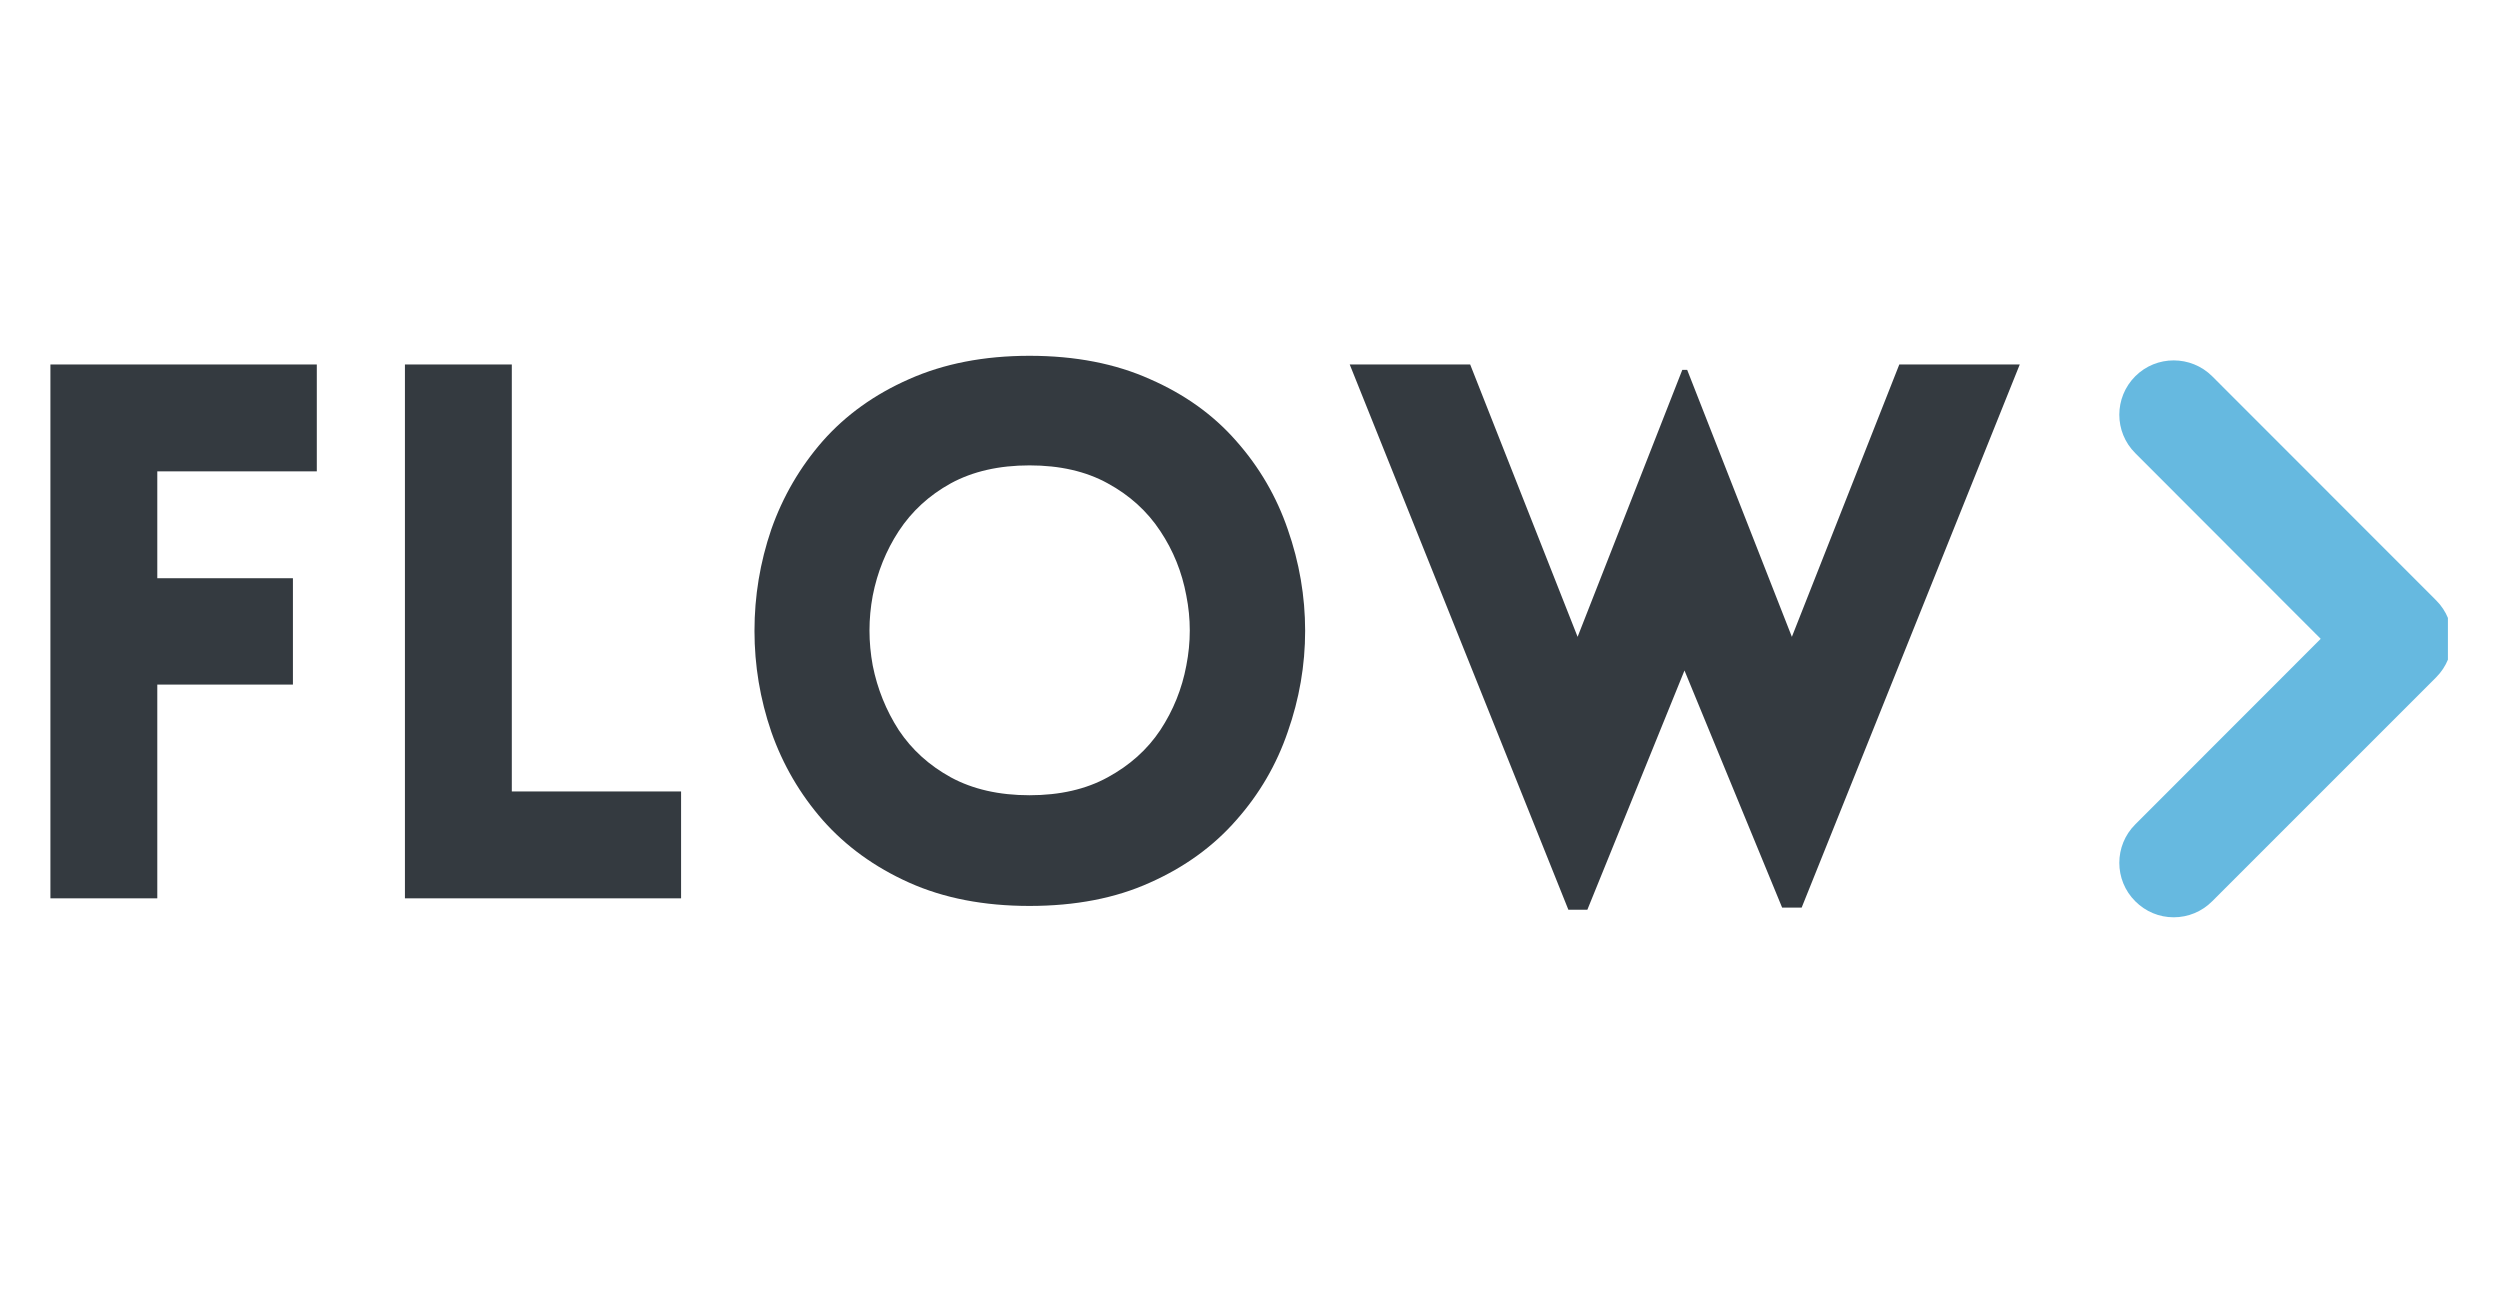
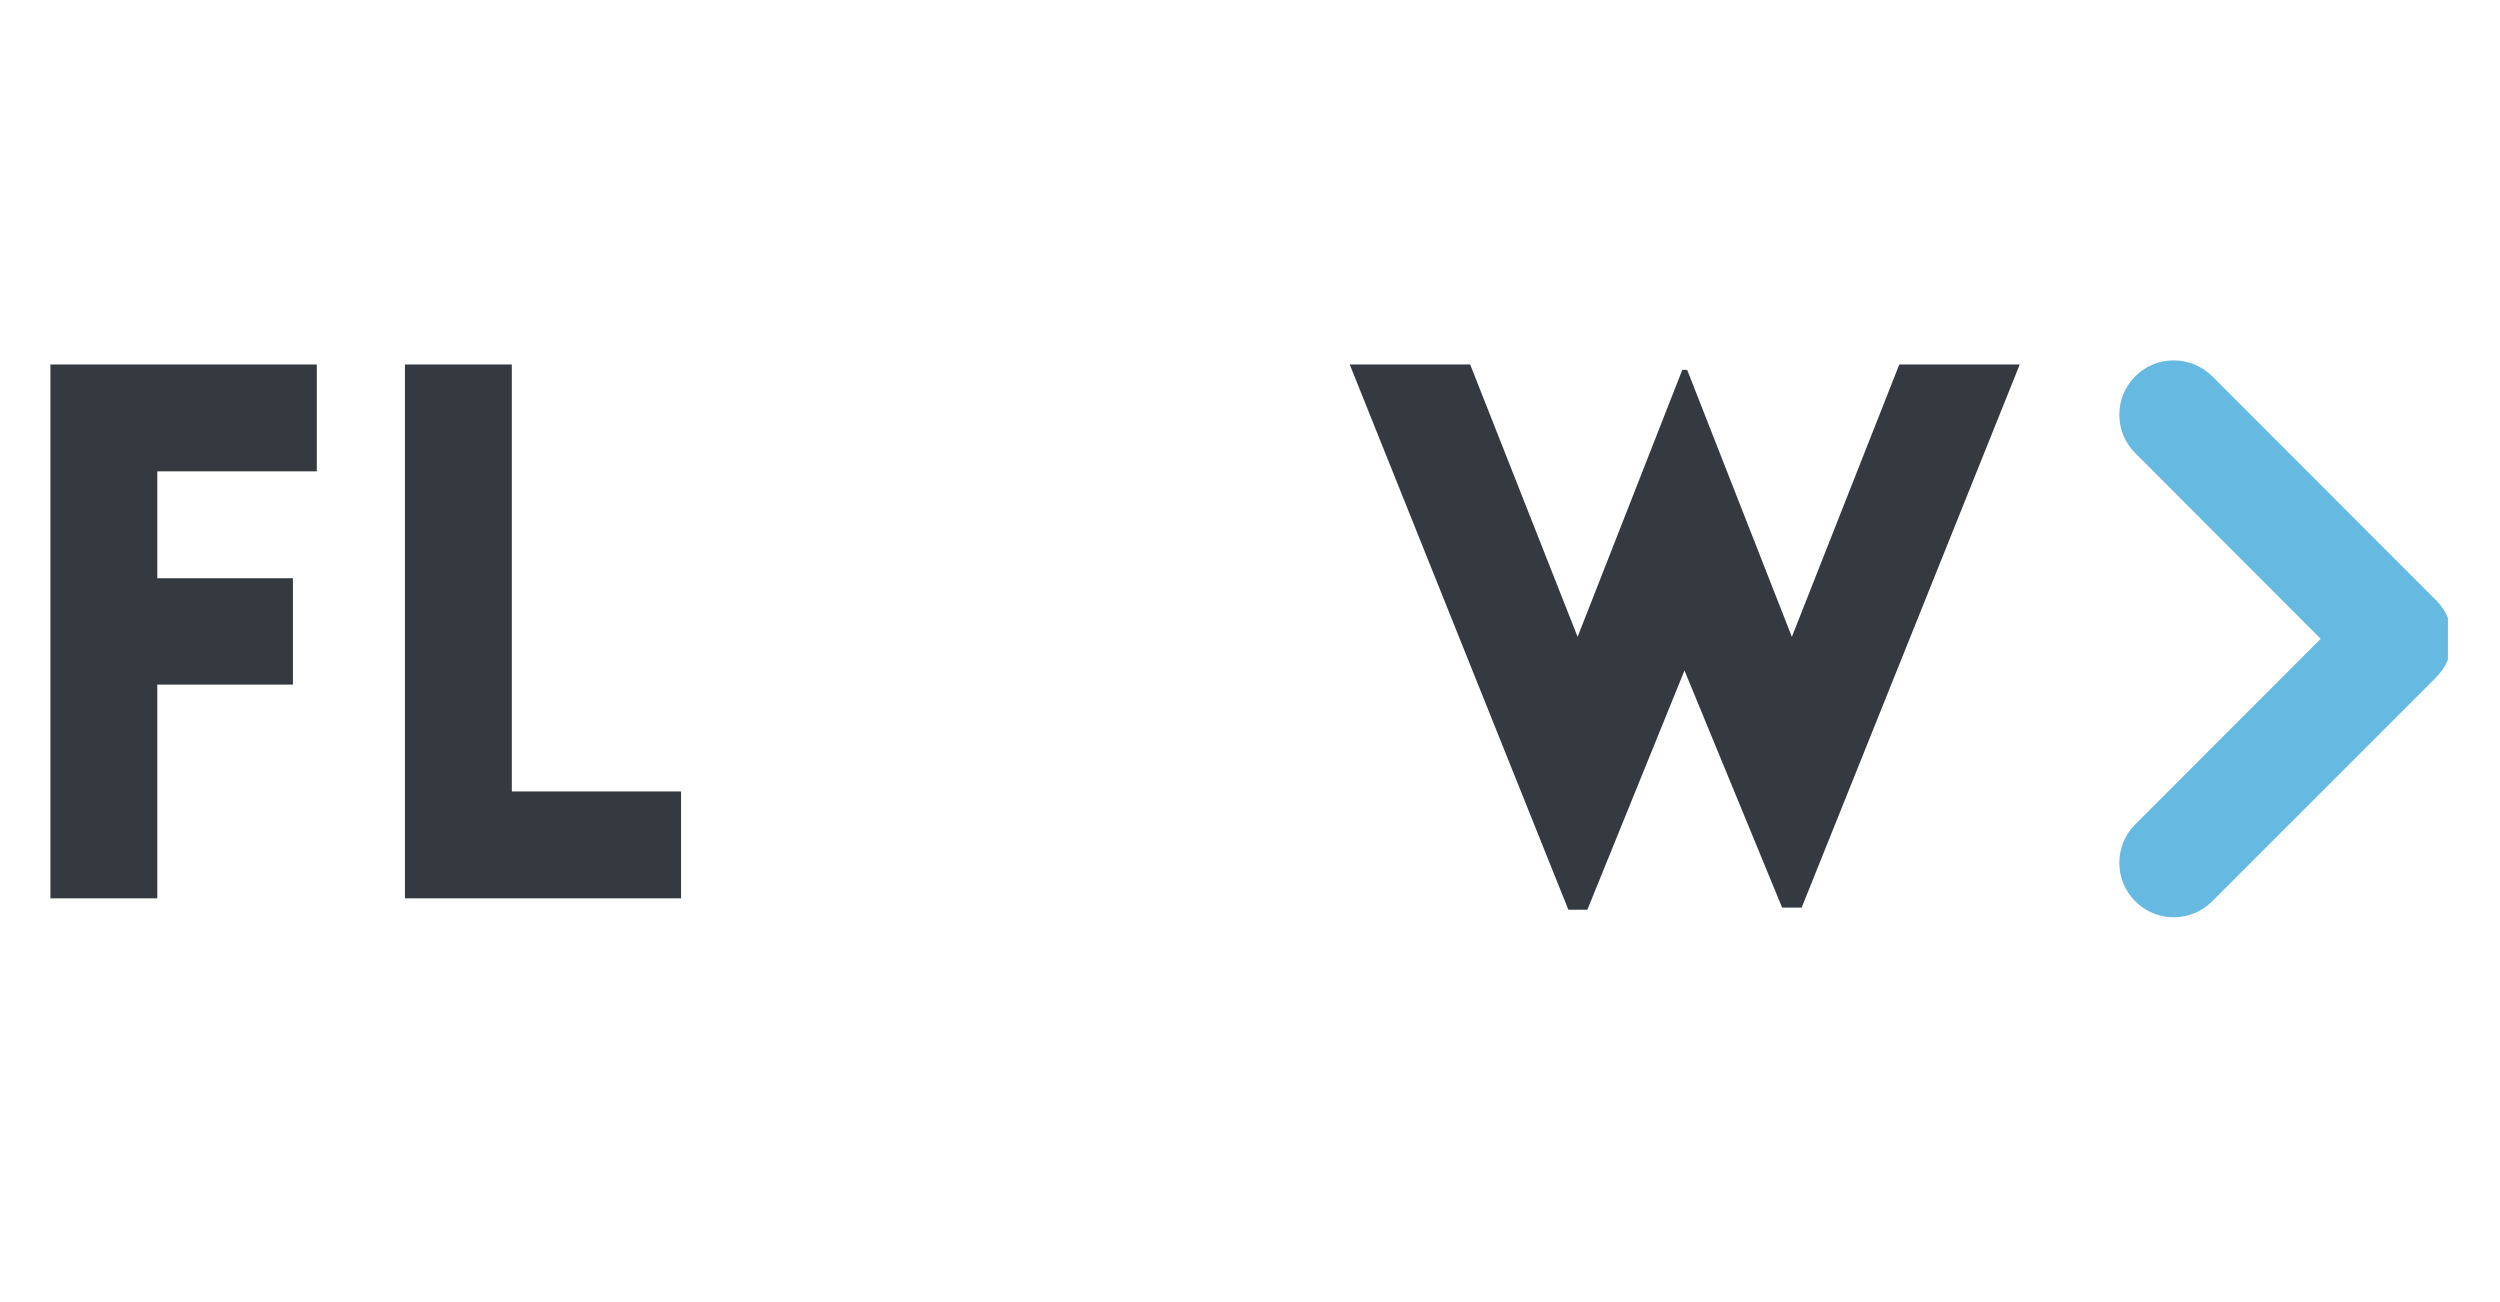
<svg xmlns="http://www.w3.org/2000/svg" width="96" zoomAndPan="magnify" viewBox="0 0 72 37.5" height="50" preserveAspectRatio="xMidYMid meet" version="1.0">
  <defs>
    <g />
    <clipPath id="cfa65adf45">
      <path d="M 61 10.184 L 70.5 10.184 L 70.5 26.465 L 61 26.465 Z M 61 10.184 " clip-rule="nonzero" />
    </clipPath>
  </defs>
  <g clip-path="url(#cfa65adf45)">
    <path fill="#66b9e0" d="M 70.16 17.289 L 63.711 10.836 C 63.098 10.227 62.105 10.227 61.496 10.836 C 60.883 11.449 60.883 12.441 61.496 13.051 L 66.836 18.398 L 61.496 23.742 C 60.883 24.352 60.883 25.348 61.496 25.957 C 61.793 26.254 62.184 26.418 62.602 26.418 C 63.02 26.418 63.414 26.254 63.711 25.957 L 70.16 19.508 C 70.773 18.895 70.773 17.898 70.16 17.289 Z M 70.16 17.289 " fill-opacity="1" fill-rule="nonzero" />
  </g>
  <g fill="#343a40" fill-opacity="1">
    <g transform="translate(-0.267, 25.872)">
      <g>
        <path d="M 9.391 -12.297 L 4.797 -12.297 L 4.797 -9.219 L 8.703 -9.219 L 8.703 -6.156 L 4.797 -6.156 L 4.797 0 L 1.719 0 L 1.719 -15.375 L 9.391 -15.375 Z M 9.391 -12.297 " />
      </g>
    </g>
  </g>
  <g fill="#343a40" fill-opacity="1">
    <g transform="translate(9.943, 25.872)">
      <g>
        <path d="M 1.719 -15.375 L 4.797 -15.375 L 4.797 -3.078 L 9.672 -3.078 L 9.672 0 L 1.719 0 Z M 1.719 -15.375 " />
      </g>
    </g>
  </g>
  <g fill="#343a40" fill-opacity="1">
    <g transform="translate(20.541, 25.872)">
      <g>
-         <path d="M 9.109 0.219 C 7.797 0.219 6.641 -0.004 5.641 -0.453 C 4.648 -0.898 3.82 -1.5 3.156 -2.25 C 2.5 -3 2.004 -3.848 1.672 -4.797 C 1.348 -5.742 1.188 -6.711 1.188 -7.703 C 1.188 -8.703 1.348 -9.676 1.672 -10.625 C 2.004 -11.57 2.5 -12.422 3.156 -13.172 C 3.82 -13.922 4.648 -14.516 5.641 -14.953 C 6.641 -15.398 7.797 -15.625 9.109 -15.625 C 10.43 -15.625 11.586 -15.398 12.578 -14.953 C 13.578 -14.516 14.406 -13.922 15.062 -13.172 C 15.727 -12.422 16.223 -11.57 16.547 -10.625 C 16.879 -9.676 17.047 -8.703 17.047 -7.703 C 17.047 -6.711 16.879 -5.742 16.547 -4.797 C 16.223 -3.848 15.727 -3 15.062 -2.25 C 14.406 -1.5 13.578 -0.898 12.578 -0.453 C 11.586 -0.004 10.43 0.219 9.109 0.219 Z M 9.109 -2.969 C 9.984 -2.969 10.734 -3.141 11.359 -3.484 C 11.992 -3.828 12.5 -4.281 12.875 -4.844 C 13.25 -5.414 13.5 -6.035 13.625 -6.703 C 13.758 -7.379 13.758 -8.051 13.625 -8.719 C 13.5 -9.395 13.25 -10.016 12.875 -10.578 C 12.5 -11.148 11.992 -11.609 11.359 -11.953 C 10.734 -12.297 9.984 -12.469 9.109 -12.469 C 8.234 -12.469 7.477 -12.297 6.844 -11.953 C 6.219 -11.609 5.719 -11.148 5.344 -10.578 C 4.977 -10.016 4.727 -9.395 4.594 -8.719 C 4.469 -8.051 4.469 -7.379 4.594 -6.703 C 4.727 -6.035 4.977 -5.414 5.344 -4.844 C 5.719 -4.281 6.219 -3.828 6.844 -3.484 C 7.477 -3.141 8.234 -2.969 9.109 -2.969 Z M 9.109 -2.969 " />
-       </g>
+         </g>
    </g>
  </g>
  <g fill="#343a40" fill-opacity="1">
    <g transform="translate(38.747, 25.872)">
      <g>
        <path d="M 6.422 0.328 L 0.125 -15.375 L 3.594 -15.375 L 6.688 -7.531 L 9.703 -15.219 L 9.844 -15.219 L 12.859 -7.531 L 15.953 -15.375 L 19.422 -15.375 L 13.141 0.266 L 12.578 0.266 L 9.766 -6.562 L 6.969 0.328 Z M 6.422 0.328 " />
      </g>
    </g>
  </g>
</svg>